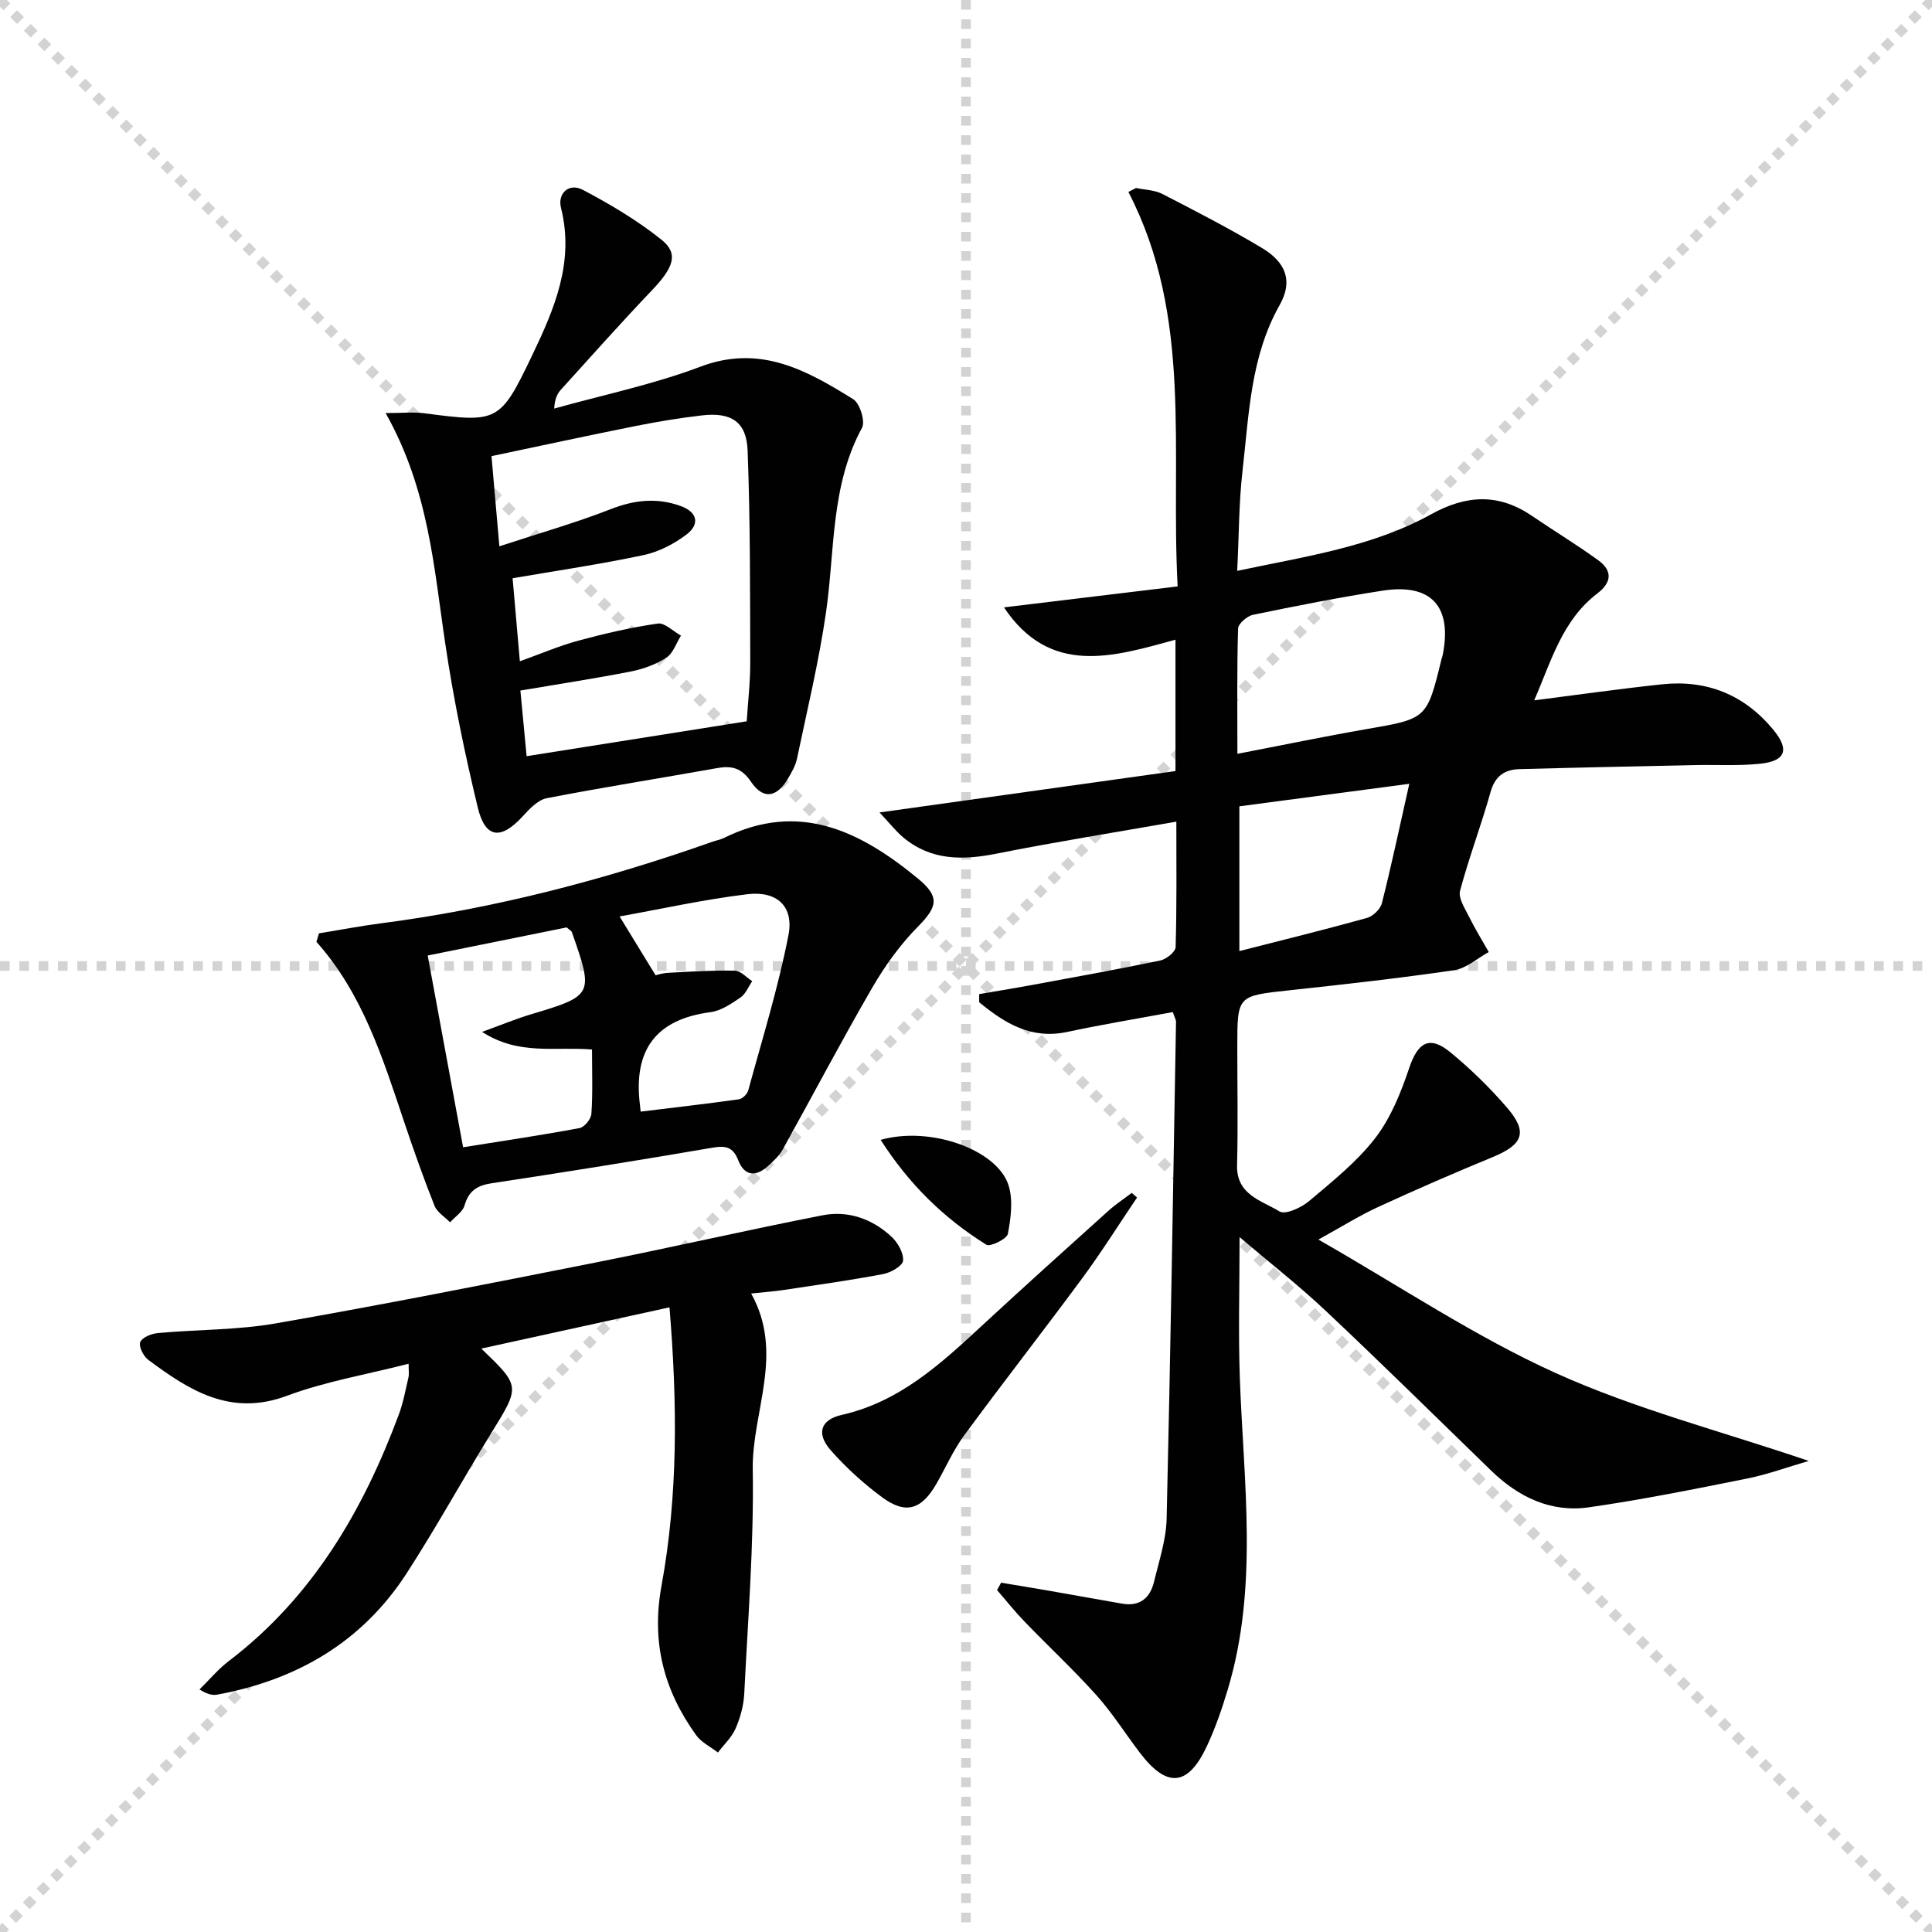
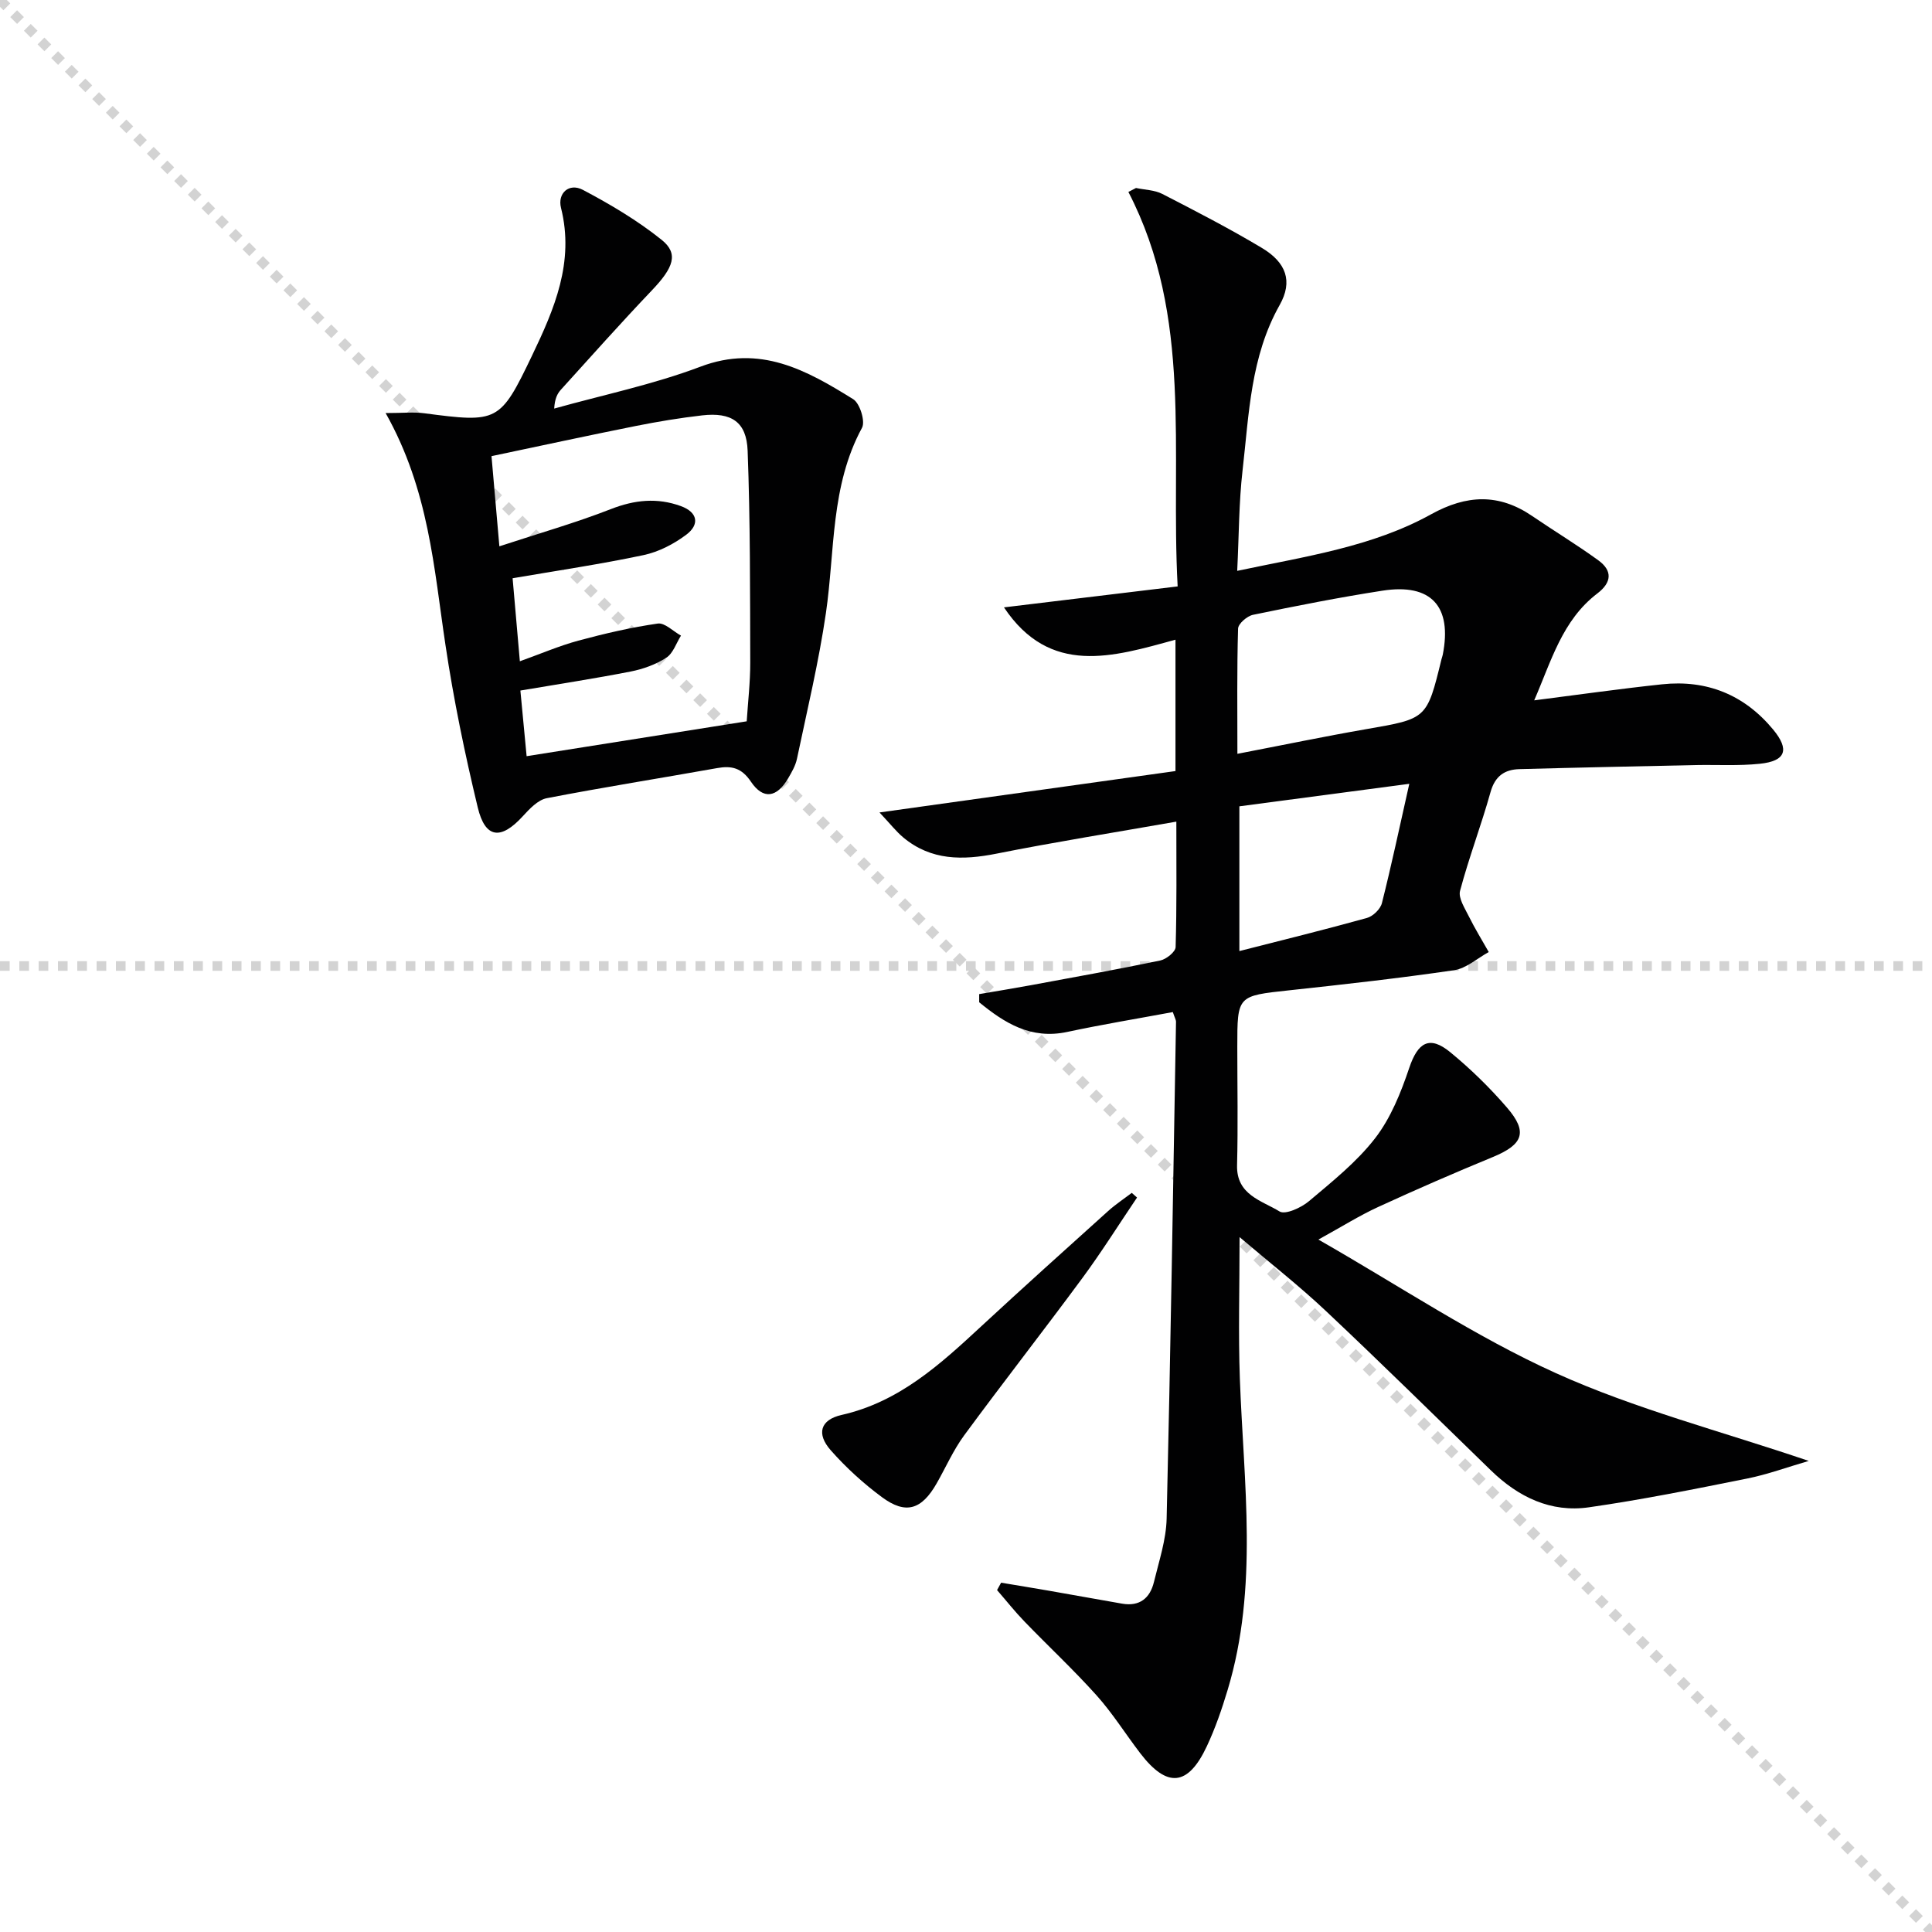
<svg xmlns="http://www.w3.org/2000/svg" enable-background="new 0 0 400 400" viewBox="0 0 400 400">
  <g stroke="lightgray" stroke-dasharray="1,1" stroke-width="1" transform="scale(2, 2)">
    <line x1="0" y1="0" x2="200" y2="200" />
-     <line x1="200" y1="0" x2="0" y2="200" />
-     <line x1="100" y1="0" x2="100" y2="200" />
    <line x1="0" y1="100" x2="200" y2="100" />
  </g>
  <g fill="#010102">
    <path d="m256.15 118.19c14.2-3.01 27.94-4.96 40.14-11.71 7.36-4.07 14.04-4.36 20.97.38 4.53 3.09 9.23 5.93 13.66 9.15 2.94 2.14 2.81 4.56-.21 6.86-7.29 5.56-9.54 14.03-13.07 22.13 9.18-1.17 17.8-2.4 26.46-3.32 9.27-.99 17.04 2.16 23 9.35 3.48 4.2 2.62 6.55-2.75 7.1-4.42.46-8.91.18-13.36.27-12.13.26-24.26.51-36.39.84-3.09.08-5.07 1.43-6 4.75-1.92 6.87-4.48 13.56-6.31 20.44-.4 1.51.99 3.61 1.82 5.3 1.25 2.52 2.73 4.93 4.12 7.38-2.38 1.3-4.65 3.39-7.17 3.76-11.33 1.66-22.72 2.93-34.11 4.16-10.77 1.16-10.78 1.07-10.78 11.73 0 8.16.16 16.33-.05 24.49-.16 6.16 5.12 7.31 8.8 9.57 1.19.73 4.49-.78 6.09-2.13 4.82-4.07 9.88-8.1 13.7-13.04 3.23-4.18 5.34-9.45 7.05-14.53 1.78-5.3 4.19-6.81 8.49-3.28 4.22 3.46 8.19 7.34 11.76 11.48 4.37 5.06 3.33 7.64-2.91 10.22-7.98 3.29-15.9 6.73-23.74 10.34-3.88 1.78-7.52 4.07-12.4 6.76 16.99 9.71 32.44 20.09 49.16 27.65 16.47 7.44 34.23 12.02 52.36 18.18-4.48 1.3-8.56 2.81-12.77 3.65-10.87 2.18-21.76 4.38-32.73 5.95-7.9 1.14-14.62-2.12-20.29-7.63-11.34-11.02-22.61-22.12-34.12-32.96-5.5-5.19-11.48-9.87-17.93-15.35 0 10.57-.28 19.97.06 29.35.78 21.54 3.88 43.16-2.53 64.4-1.19 3.96-2.55 7.91-4.3 11.65-3.9 8.33-8.24 8.72-13.81 1.44-3.03-3.96-5.7-8.24-9.01-11.94-4.77-5.32-10.01-10.2-14.97-15.34-1.99-2.06-3.77-4.32-5.65-6.48.28-.51.56-1.02.84-1.53 3.3.55 6.6 1.09 9.89 1.66 5.06.88 10.11 1.79 15.16 2.68 3.63.63 5.78-1.14 6.59-4.48 1.05-4.34 2.53-8.74 2.63-13.14.81-34.27 1.34-68.54 1.94-102.82.01-.45-.29-.91-.66-2.04-7.27 1.35-14.6 2.56-21.86 4.11-7.54 1.61-12.99-1.86-18.23-6.14 0-.56 0-1.13 0-1.69 3.54-.61 7.09-1.18 10.62-1.83 8.97-1.66 17.94-3.27 26.87-5.13 1.25-.26 3.15-1.79 3.18-2.77.25-8.45.15-16.91.15-25.98-12.85 2.26-25.1 4.21-37.24 6.63-7 1.39-13.52 1.45-19.28-3.34-1.47-1.22-2.66-2.77-4.94-5.19 21.22-2.97 41.23-5.76 61.28-8.57 0-9.6 0-18.05 0-27.2-12.97 3.57-25.97 7.59-35.51-6.69 12.06-1.46 23.76-2.87 35.96-4.34-1.51-28.07 3.21-55.78-10.2-81.67.53-.27 1.05-.55 1.58-.82 1.82.39 3.84.41 5.44 1.23 6.94 3.57 13.9 7.16 20.6 11.17 5.07 3.03 6.47 6.92 3.7 11.83-6.04 10.72-6.34 22.58-7.68 34.23-.77 6.67-.74 13.45-1.11 20.81zm.04 37.88c9.31-1.79 18-3.6 26.74-5.12 12.47-2.16 12.49-2.07 15.51-14.45.08-.32.21-.63.27-.95 1.97-10.01-2.39-14.82-12.46-13.26-8.98 1.39-17.92 3.16-26.82 5-1.23.25-3.07 1.84-3.1 2.86-.25 8.43-.14 16.88-.14 25.92zm35.59 6.21c-12.44 1.65-23.86 3.16-35.18 4.66v29.97c9.17-2.34 17.83-4.47 26.42-6.86 1.25-.35 2.78-1.83 3.09-3.07 1.95-7.72 3.6-15.51 5.67-24.7z" />
-     <path d="m84.6 282.35c-8.69 2.23-17.23 3.66-25.18 6.63-11.69 4.36-20.23-1.11-28.76-7.47-.99-.74-2-2.82-1.62-3.66.45-1 2.35-1.74 3.69-1.86 8.11-.74 16.35-.6 24.33-1.99 22.23-3.88 44.38-8.27 66.51-12.66 15.61-3.1 31.13-6.68 46.75-9.73 5.29-1.03 10.29.75 14.26 4.44 1.3 1.21 2.52 3.35 2.39 4.96-.08 1.06-2.53 2.48-4.11 2.77-6.84 1.3-13.74 2.26-20.63 3.3-1.93.29-3.88.43-6.71.73 6.96 12.49.13 24.44.33 36.52.25 15.43-1 30.89-1.76 46.33-.12 2.44-.82 4.96-1.79 7.2-.8 1.84-2.41 3.33-3.66 4.98-1.52-1.18-3.43-2.09-4.51-3.59-6.68-9.28-9.32-19.22-7.17-30.95 3.42-18.7 3.3-37.68 1.65-57.63-13.11 2.87-25.89 5.68-38.96 8.54 8.15 7.84 8.05 7.77 2.05 17.51-5.94 9.62-11.38 19.55-17.52 29.03-9.2 14.22-22.72 22.06-39.18 25.1-.93.17-1.93.02-3.7-1.06 2.01-1.97 3.83-4.18 6.05-5.87 17.32-13.2 27.8-31.1 35.23-51.08.92-2.48 1.39-5.13 2-7.72.14-.6.02-1.26.02-2.77z" />
    <path d="m79.84 85.52c3.6 0 5.83-.25 7.99.04 15.22 2 15.7 1.89 22.31-11.91 4.62-9.64 8.83-19.37 6.01-30.61-.76-3.03 1.66-5.24 4.53-3.73 5.68 3 11.3 6.33 16.3 10.34 3.59 2.88 2.46 5.77-2.02 10.47-6.41 6.73-12.59 13.67-18.83 20.56-.75.83-1.27 1.87-1.39 3.91 10.11-2.83 20.48-4.97 30.27-8.67 12.35-4.68 21.99.73 31.64 6.73 1.38.86 2.54 4.59 1.82 5.92-6.54 12.07-5.59 25.44-7.47 38.34-1.48 10.14-3.89 20.15-6 30.2-.3 1.42-1.09 2.78-1.84 4.06-2.33 3.98-5.15 4.43-7.68.68-1.93-2.87-3.99-3.37-7.03-2.82-11.75 2.1-23.54 3.96-35.26 6.23-1.83.36-3.56 2.21-4.95 3.73-4.53 4.96-7.78 4.64-9.33-1.83-2.67-11.1-5-22.33-6.68-33.62-2.4-15.89-3.4-32.05-12.39-48.02zm29.19 71.04c15.61-2.47 30.47-4.83 45.57-7.22.25-3.94.74-8.06.73-12.18-.04-14.62.01-29.24-.54-43.84-.22-5.99-3.37-8.01-9.42-7.32-4.61.53-9.2 1.29-13.76 2.2-9.86 1.97-19.68 4.1-29.85 6.24.54 6.14 1.03 11.71 1.63 18.67 8.16-2.69 15.77-4.85 23.09-7.71 4.91-1.92 9.59-2.4 14.48-.62 3.55 1.29 3.9 3.84 1.13 5.92-2.58 1.94-5.73 3.57-8.86 4.23-8.87 1.88-17.85 3.2-27.1 4.79.49 5.64.98 11.18 1.5 17.19 4.38-1.57 8.16-3.2 12.1-4.27 5.41-1.46 10.91-2.74 16.45-3.54 1.45-.21 3.2 1.61 4.81 2.5-.99 1.57-1.63 3.67-3.05 4.58-2.17 1.4-4.8 2.35-7.36 2.85-7.44 1.46-14.94 2.6-22.84 3.94.43 4.55.87 9.13 1.29 13.59z" />
-     <path d="m66.04 193.24c4.31-.7 8.6-1.53 12.93-2.09 23.48-3.05 46.23-9.01 68.52-16.87.78-.28 1.63-.42 2.37-.78 15.58-7.73 28.27-1.41 40.16 8.37 4.63 3.81 4.09 5.85.03 9.97-3.66 3.72-6.82 8.1-9.45 12.63-6.41 11.06-12.36 22.38-18.57 33.56-.71 1.27-1.87 2.33-2.96 3.33-2.53 2.33-4.92 2.22-6.23-1.15-1.08-2.76-2.6-3.06-5.34-2.59-15.21 2.61-30.45 5.05-45.71 7.36-3.01.46-4.74 1.57-5.61 4.59-.39 1.34-1.96 2.34-3 3.5-1.1-1.13-2.68-2.08-3.22-3.43-2.26-5.69-4.31-11.48-6.26-17.29-4.44-13.22-8.58-26.57-18.19-37.36.17-.59.35-1.17.53-1.75zm56.53 24.05c-7.68-.64-15.12 1.29-22.76-3.65 4.03-1.46 7-2.7 10.07-3.62 12.95-3.87 13.08-4.07 8.51-17.05-.09-.26-.47-.43-1.07-.96-9.21 1.86-18.7 3.78-28.77 5.82 2.49 13.51 4.88 26.46 7.33 39.7 8.5-1.36 16.34-2.52 24.13-3.98 1-.19 2.36-1.87 2.43-2.94.3-4.27.13-8.59.13-13.32zm10.07 12.86c6.97-.85 13.67-1.62 20.34-2.55.74-.1 1.74-1.1 1.94-1.86 2.91-10.67 6.21-21.28 8.32-32.12 1.16-5.96-2.37-9.23-8.53-8.48-9.07 1.1-18.04 3.1-26.43 4.6 2.6 4.26 4.87 7.97 7.45 12.18.13-.03 1.39-.45 2.67-.51 4.58-.25 9.18-.54 13.76-.44 1.21.03 2.39 1.41 3.58 2.17-.8 1.16-1.36 2.66-2.44 3.39-1.9 1.29-4.03 2.75-6.21 3.03-11.42 1.49-15.96 7.97-14.61 19.1.03.16.04.33.16 1.49z" />
    <path d="m235.41 247.94c-3.75 5.55-7.31 11.23-11.28 16.62-8.08 10.95-16.46 21.67-24.52 32.63-2.24 3.05-3.79 6.61-5.68 9.92-3.12 5.47-6.39 6.51-11.32 2.87-3.84-2.84-7.45-6.13-10.61-9.71-3.01-3.41-2.18-6.32 2.24-7.32 11.96-2.7 20.45-10.51 29-18.43 8.65-8.01 17.42-15.89 26.19-23.79 1.52-1.37 3.25-2.51 4.89-3.76.36.32.72.64 1.09.97z" />
-     <path d="m182.33 236c10.33-2.94 24.14 2.07 26.47 9.38.98 3.07.49 6.8-.13 10.07-.2 1.06-3.66 2.75-4.45 2.26-8.74-5.44-15.98-12.47-21.89-21.71z" />
  </g>
</svg>